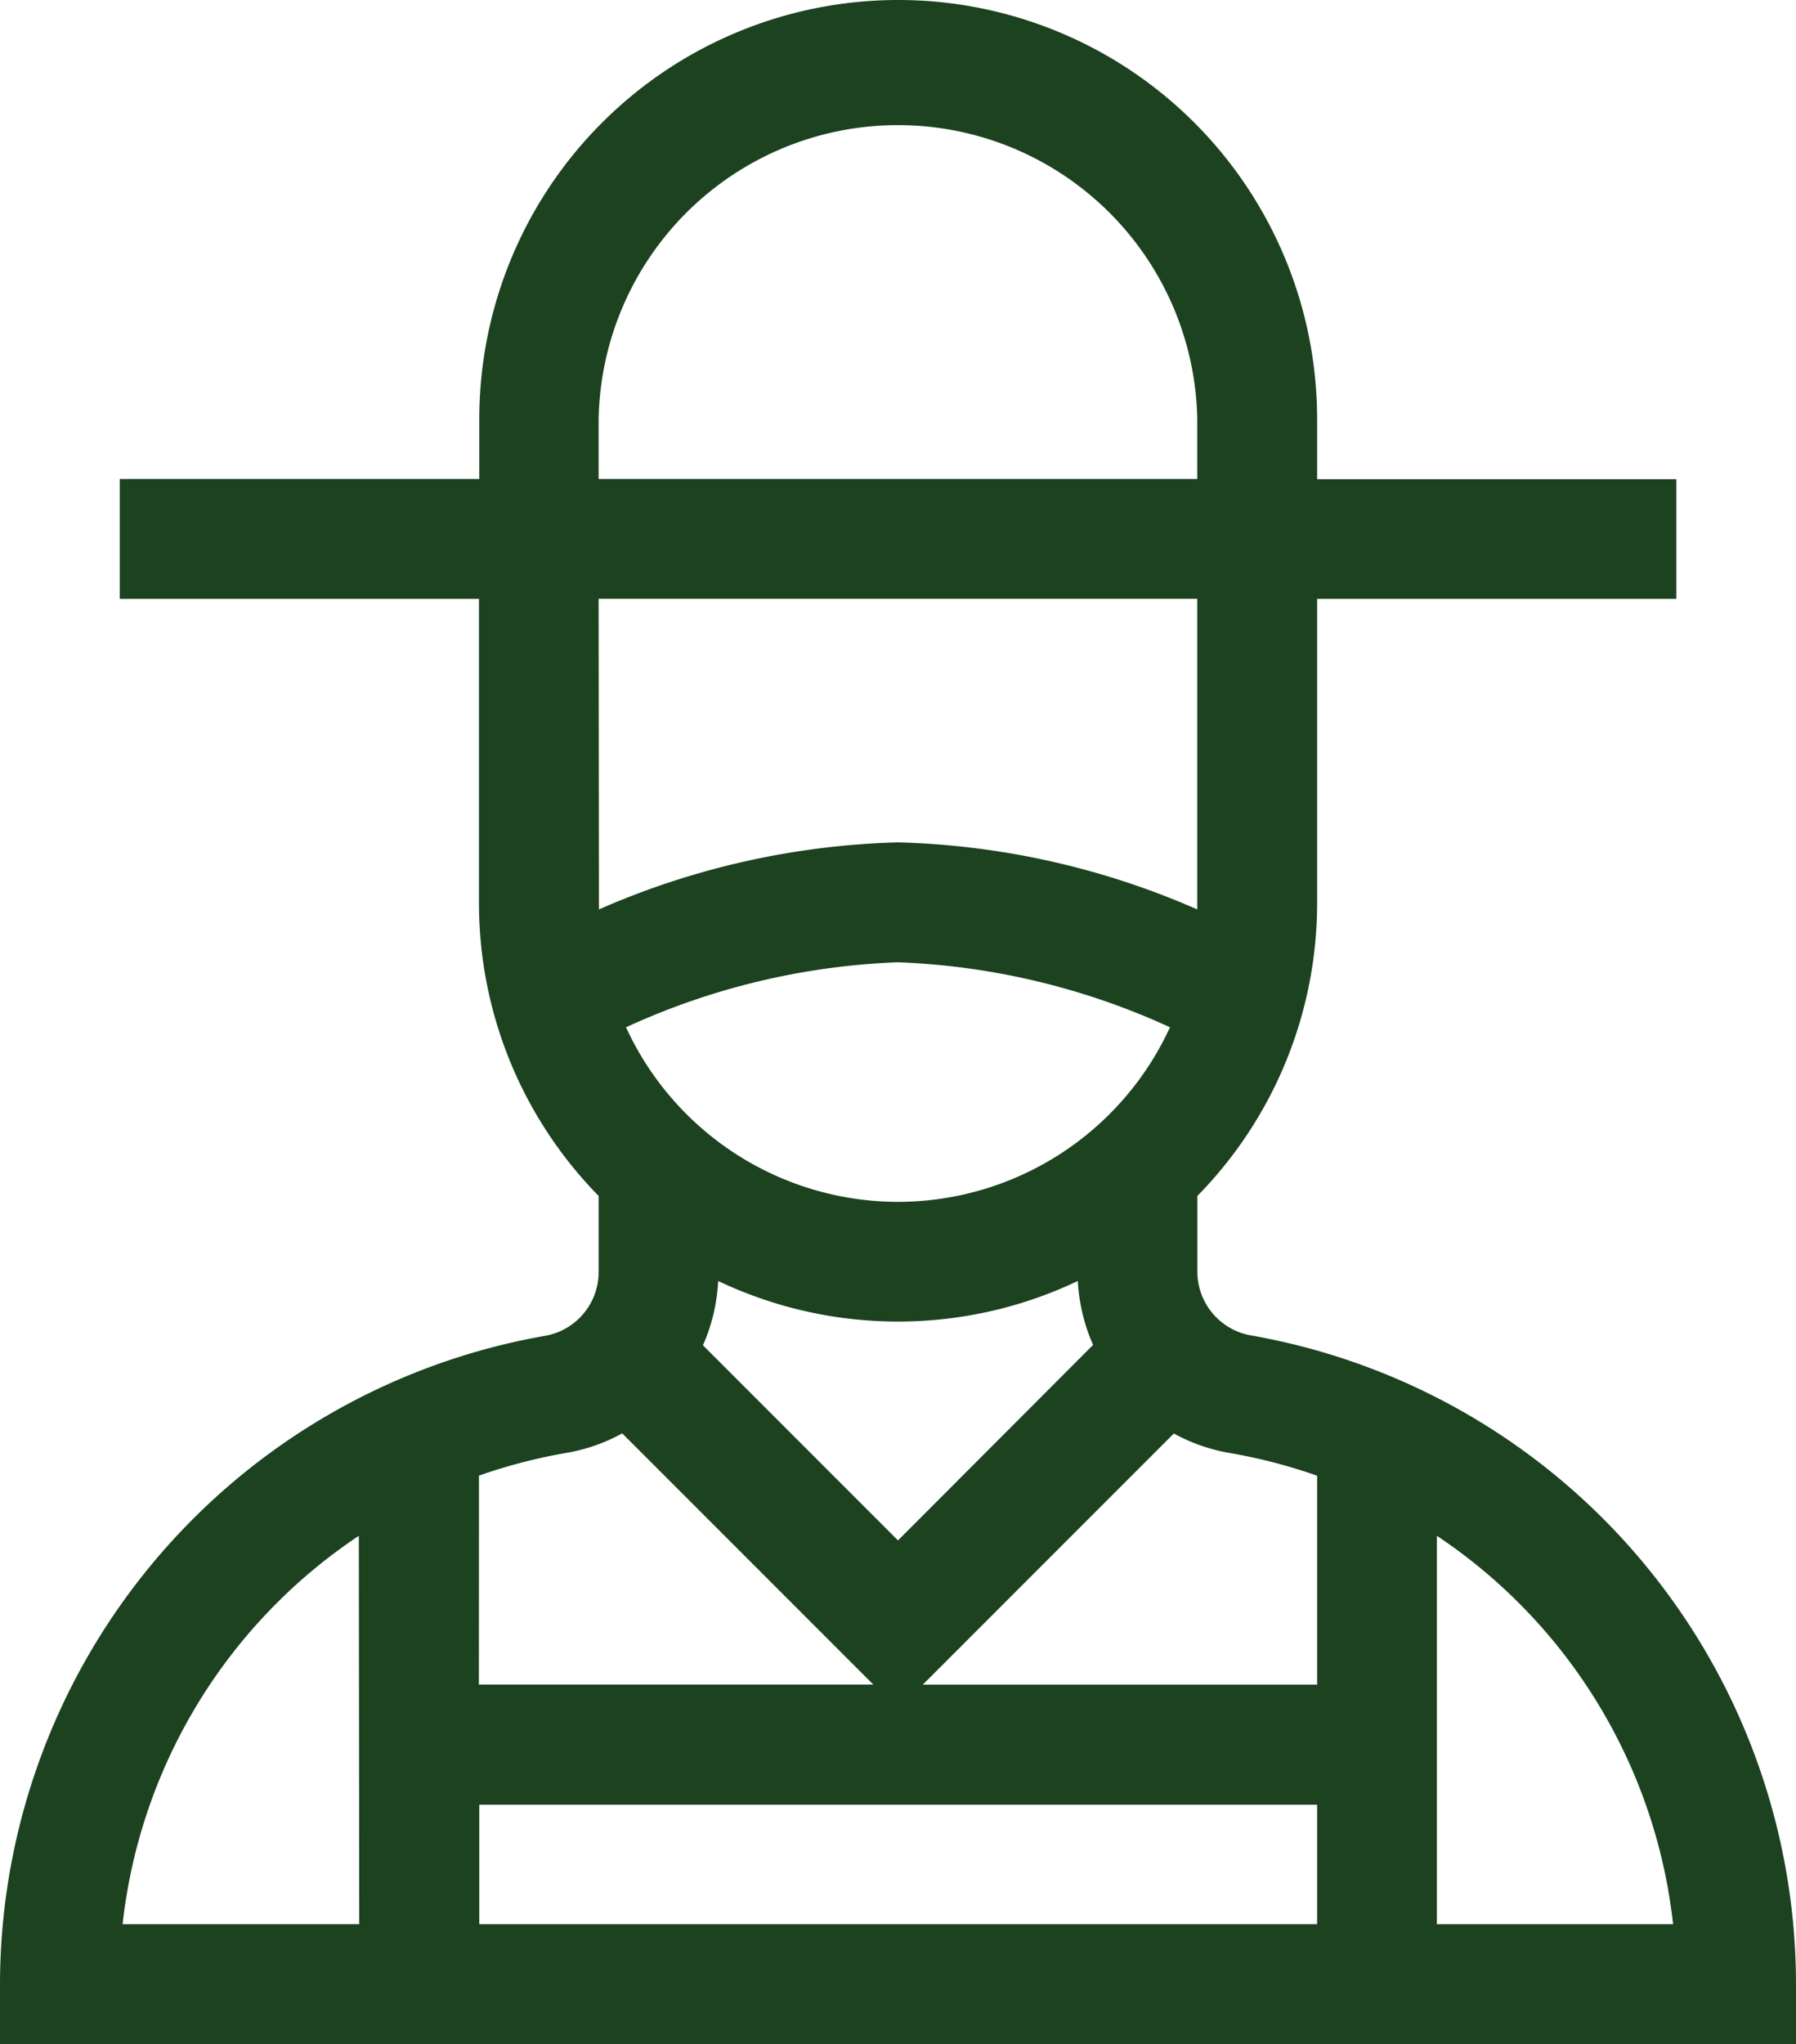
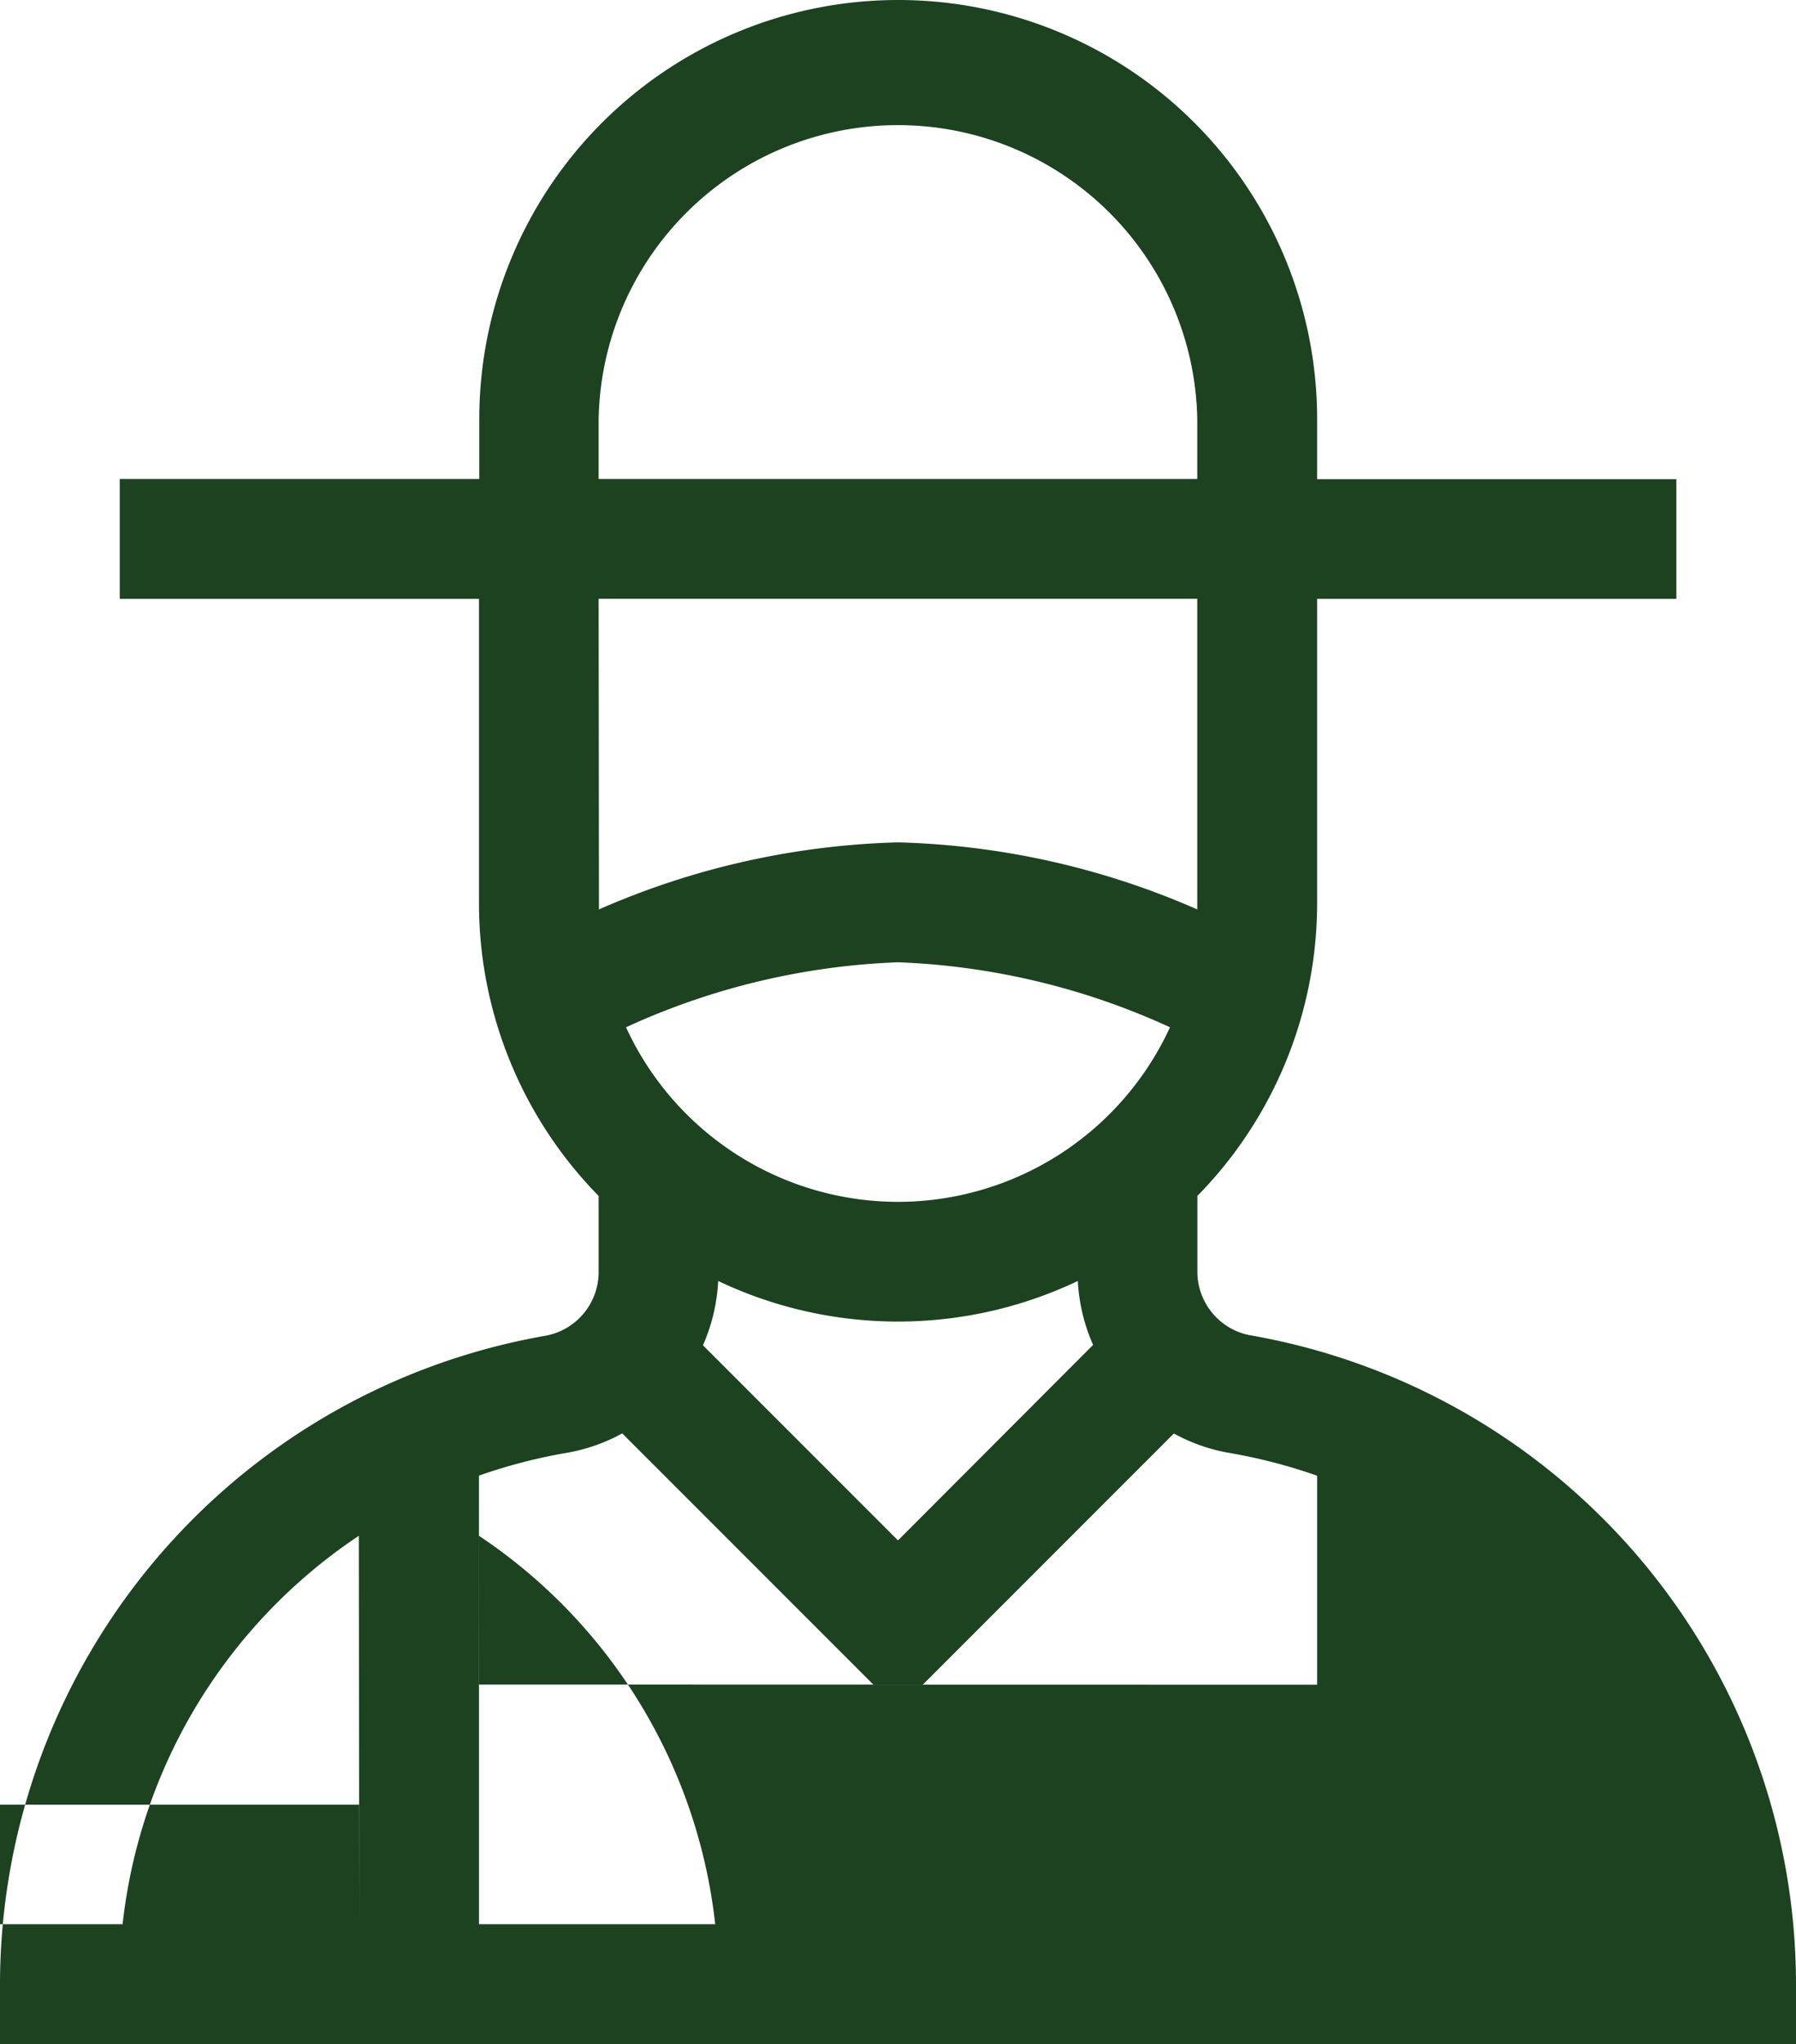
<svg xmlns="http://www.w3.org/2000/svg" width="17.578" height="20" viewBox="0 0 17.578 20">
-   <path id="Tracé_114" data-name="Tracé 114" d="M43.229,13.062a.634.634,0,0,1-.51-.614V11.7a4.088,4.088,0,0,0,1.172-2.867V5.859h3.516V4.688H43.891V4.1a4.1,4.1,0,0,0-8.2,0v.586H32.172V5.859h3.516V8.828A4.088,4.088,0,0,0,36.859,11.7v.752a.634.634,0,0,1-.51.614A6.449,6.449,0,0,0,31,19.414V20H48.578v-.586A6.449,6.449,0,0,0,43.229,13.062ZM36.859,4.1a2.93,2.93,0,0,1,5.859,0v.586H36.859Zm0,1.758h5.859s0,3.015,0,3.039a7.79,7.79,0,0,0-2.928-.656,7.79,7.79,0,0,0-2.928.656c0-.023,0-.046,0-.07Zm2.93,5.9a2.933,2.933,0,0,1-2.662-1.708,6.993,6.993,0,0,1,2.662-.636,7,7,0,0,1,2.662.636A2.933,2.933,0,0,1,39.789,11.758Zm1.909,1.4L39.789,15.07,37.88,13.161a1.773,1.773,0,0,0,.149-.629,4.1,4.1,0,0,0,3.52,0A1.774,1.774,0,0,0,41.7,13.161Zm-6.01,1.278a5.309,5.309,0,0,1,.86-.223,1.737,1.737,0,0,0,.542-.19l2.457,2.457H35.687Zm-1.172,4.389H32.2a5.259,5.259,0,0,1,2.312-3.8Zm9.375,0h-8.2V17.656h8.2Zm0-2.344H40.032l2.457-2.457a1.737,1.737,0,0,0,.542.19,5.31,5.31,0,0,1,.86.223v2.045Zm1.172,2.344v-3.8a5.259,5.259,0,0,1,2.312,3.8Z" transform="translate(-31 0)" fill="#1c4220" />
+   <path id="Tracé_114" data-name="Tracé 114" d="M43.229,13.062a.634.634,0,0,1-.51-.614V11.7a4.088,4.088,0,0,0,1.172-2.867V5.859h3.516V4.688H43.891V4.1a4.1,4.1,0,0,0-8.2,0v.586H32.172V5.859h3.516V8.828A4.088,4.088,0,0,0,36.859,11.7v.752a.634.634,0,0,1-.51.614A6.449,6.449,0,0,0,31,19.414V20H48.578v-.586A6.449,6.449,0,0,0,43.229,13.062ZM36.859,4.1a2.93,2.93,0,0,1,5.859,0v.586H36.859Zm0,1.758h5.859s0,3.015,0,3.039a7.79,7.79,0,0,0-2.928-.656,7.79,7.79,0,0,0-2.928.656c0-.023,0-.046,0-.07Zm2.93,5.9a2.933,2.933,0,0,1-2.662-1.708,6.993,6.993,0,0,1,2.662-.636,7,7,0,0,1,2.662.636A2.933,2.933,0,0,1,39.789,11.758Zm1.909,1.4L39.789,15.07,37.88,13.161a1.773,1.773,0,0,0,.149-.629,4.1,4.1,0,0,0,3.52,0A1.774,1.774,0,0,0,41.7,13.161Zm-6.01,1.278a5.309,5.309,0,0,1,.86-.223,1.737,1.737,0,0,0,.542-.19l2.457,2.457H35.687Zm-1.172,4.389H32.2a5.259,5.259,0,0,1,2.312-3.8Zh-8.2V17.656h8.2Zm0-2.344H40.032l2.457-2.457a1.737,1.737,0,0,0,.542.19,5.31,5.31,0,0,1,.86.223v2.045Zm1.172,2.344v-3.8a5.259,5.259,0,0,1,2.312,3.8Z" transform="translate(-31 0)" fill="#1c4220" />
</svg>